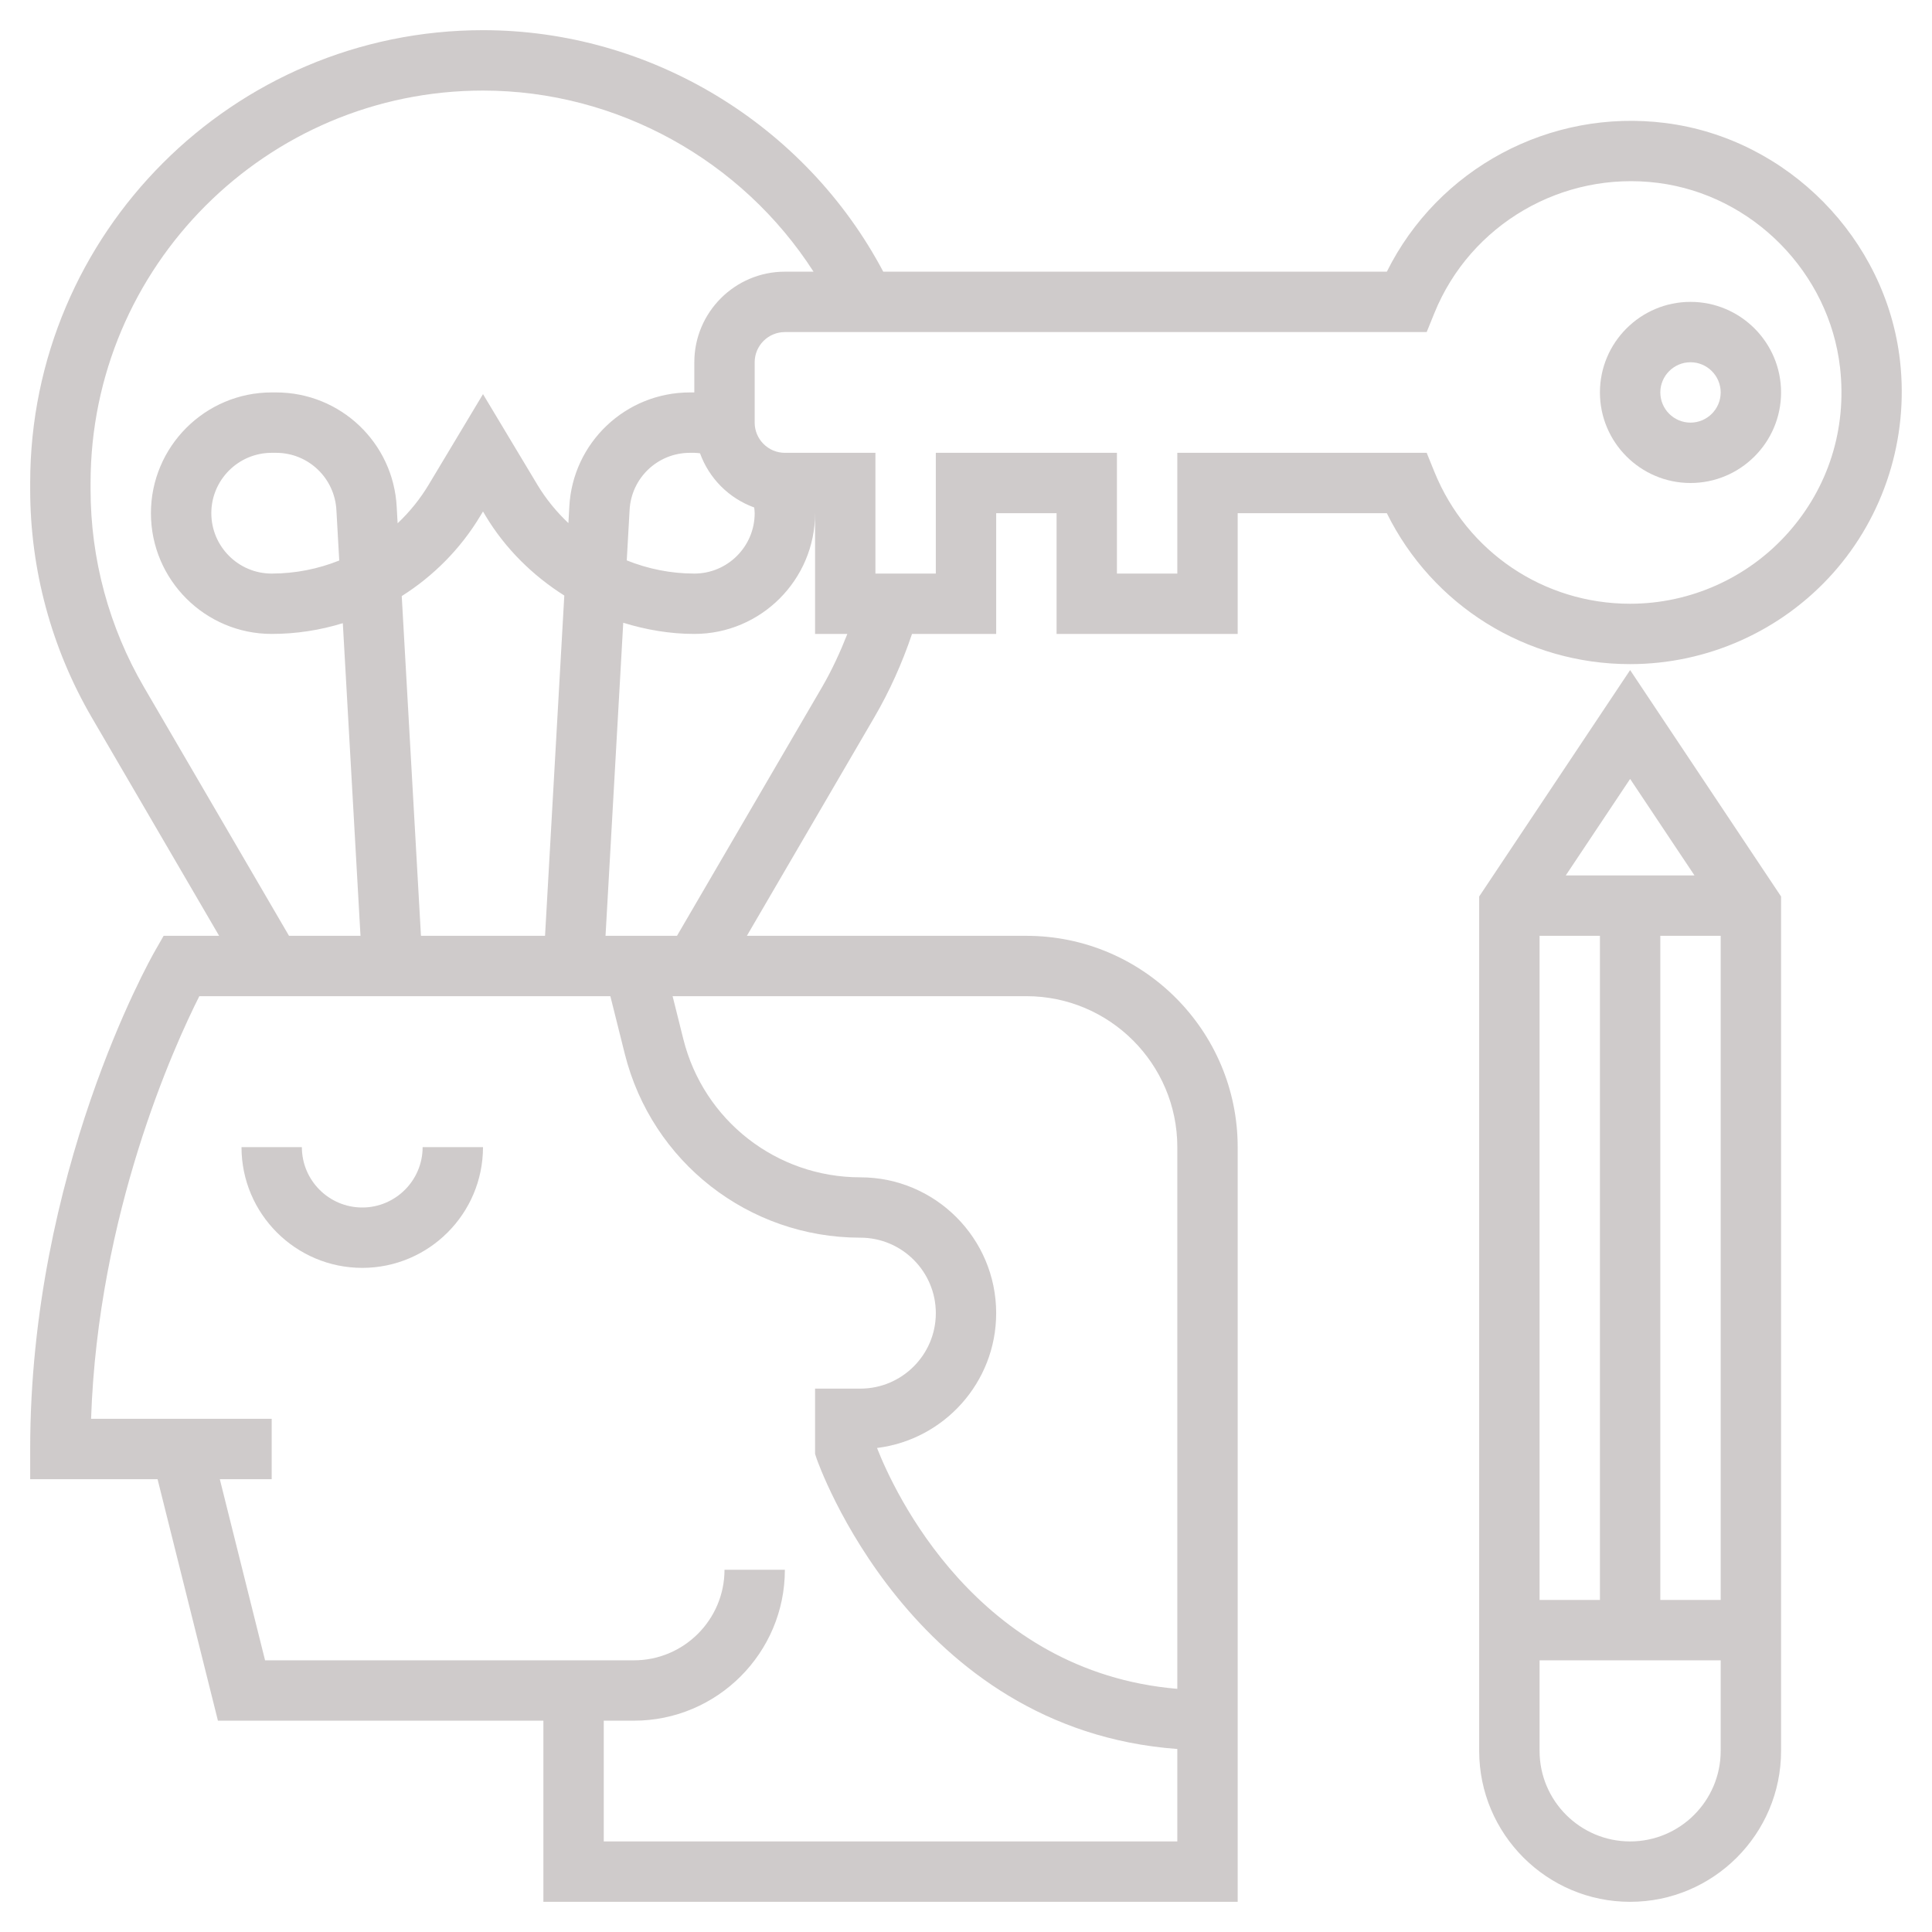
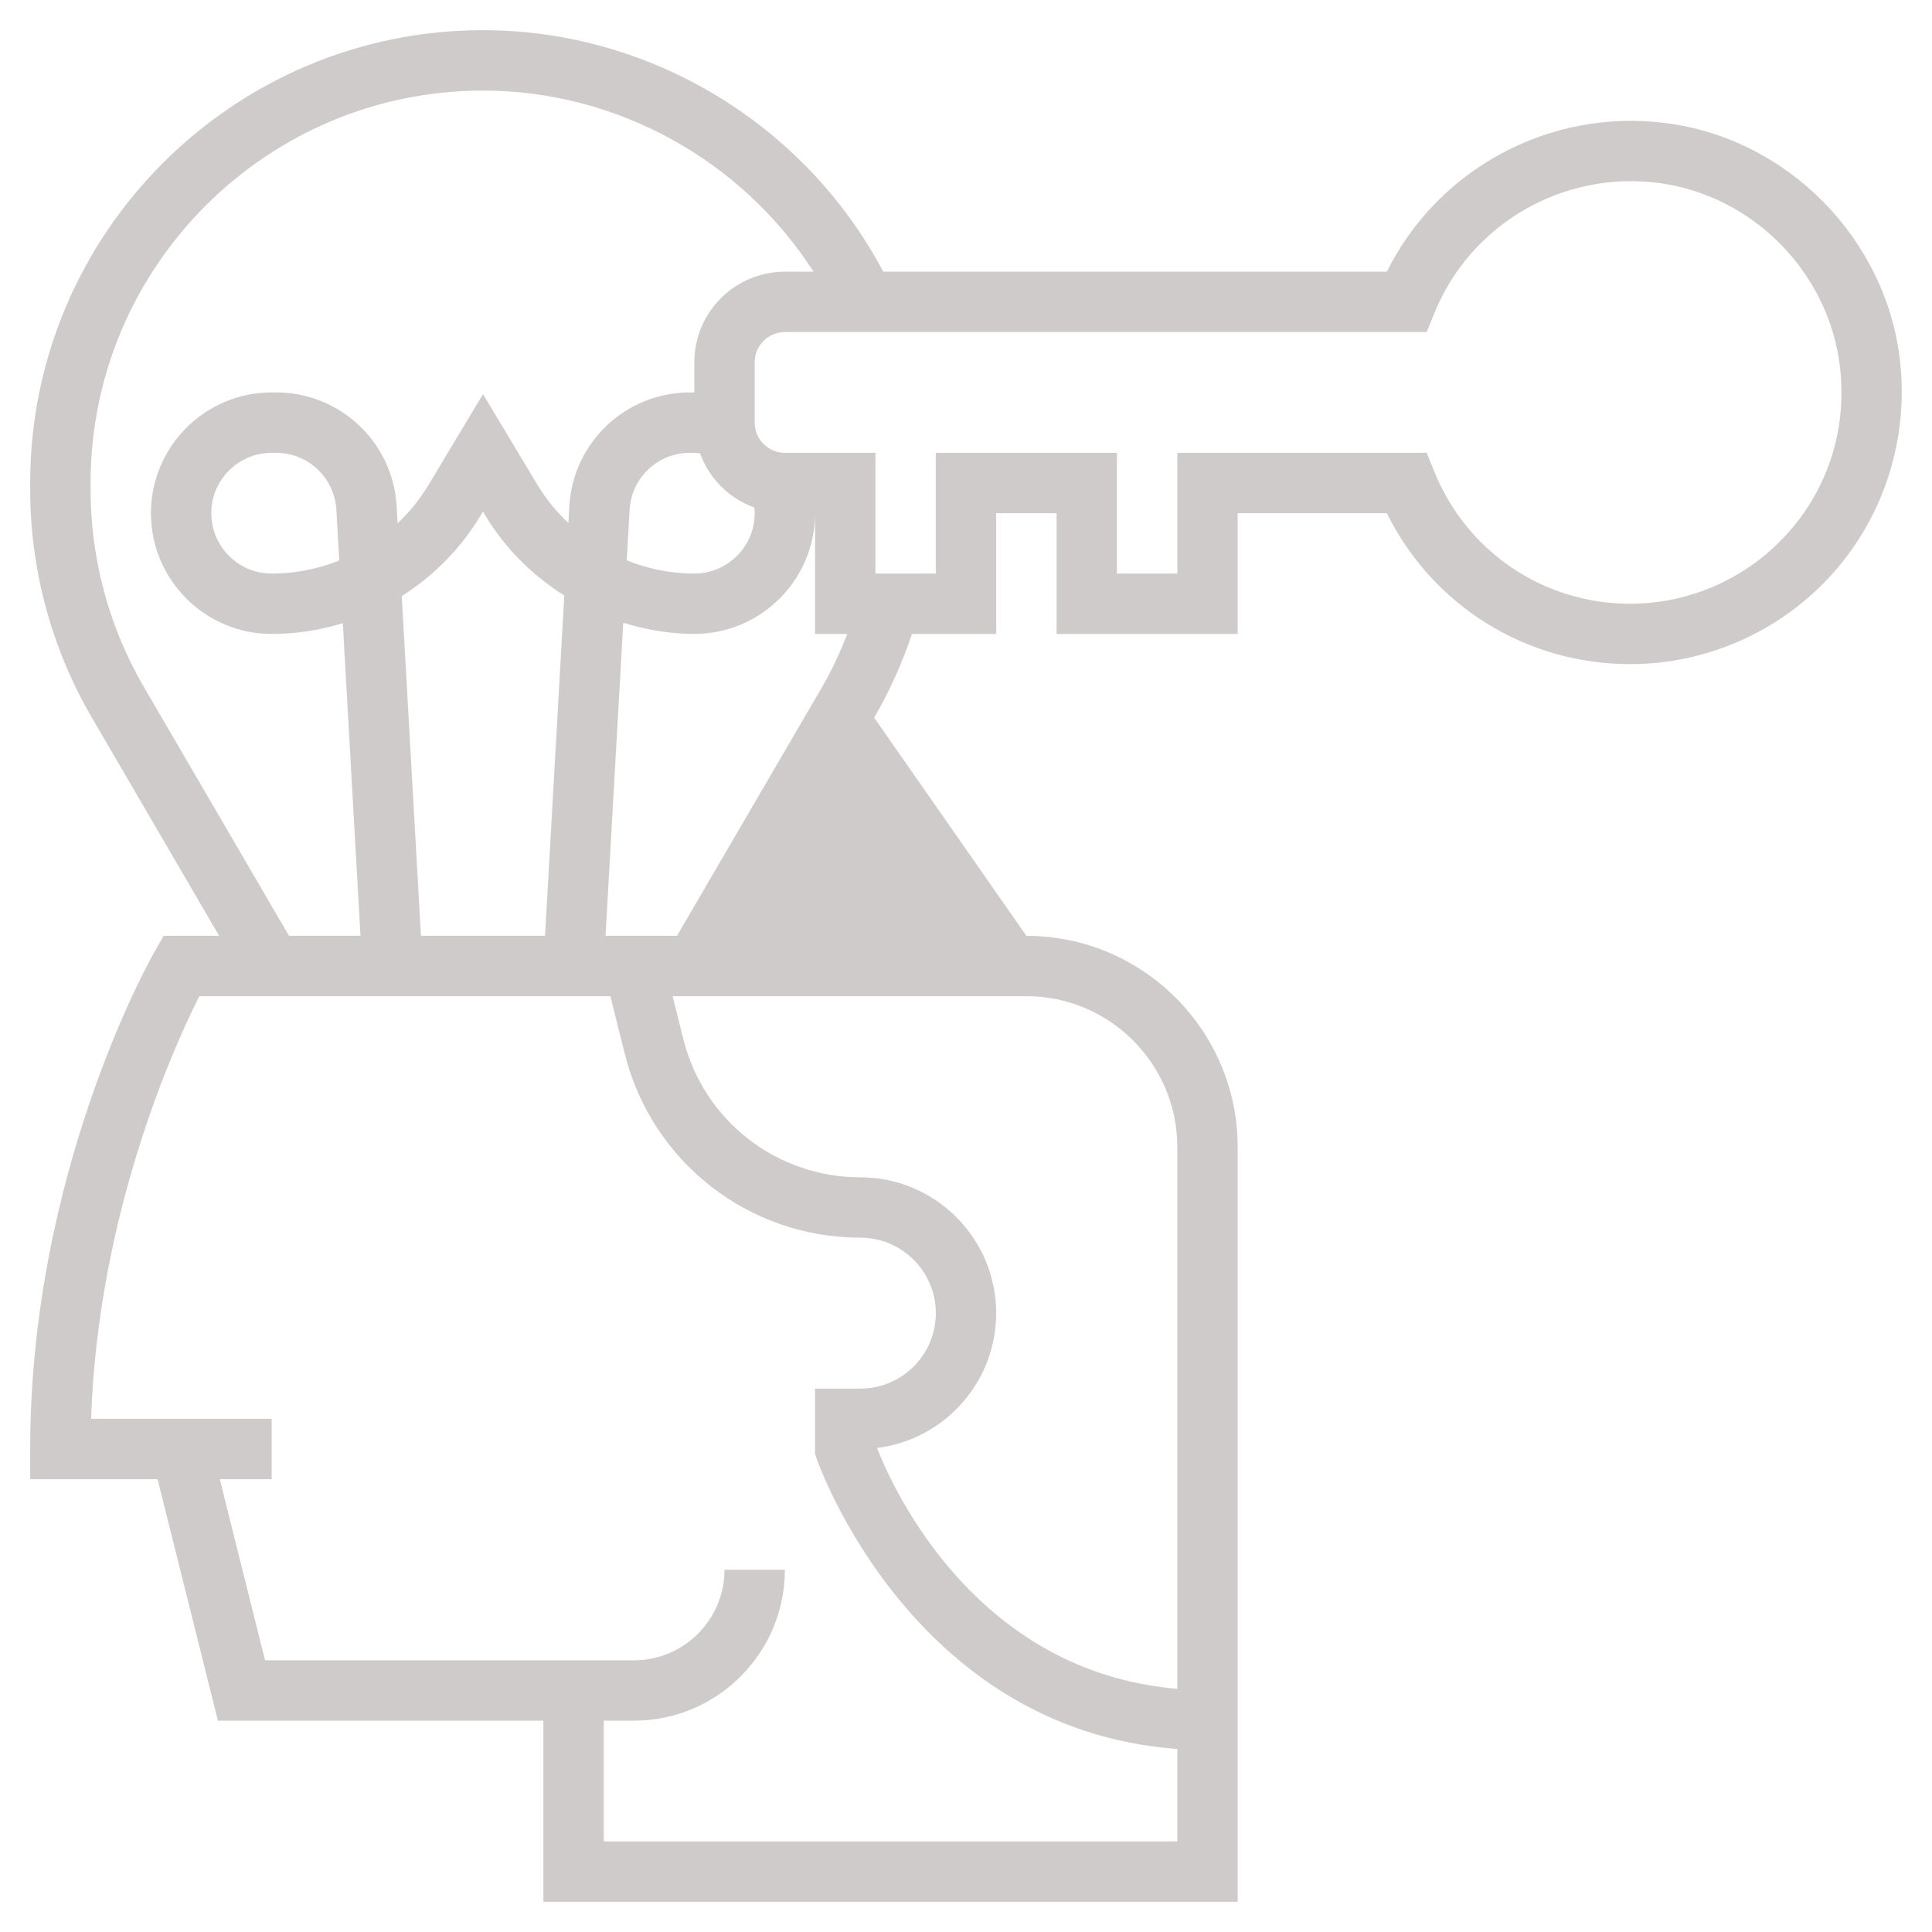
<svg xmlns="http://www.w3.org/2000/svg" width="100" height="100" viewBox="0 0 100 100" fill="none">
  <g id="Intellectual Property" opacity="0.3">
    <g id="Group">
-       <path id="Vector" d="M76.562 46.402V90.625C76.562 94.933 80.067 98.438 84.375 98.438C88.683 98.438 92.188 94.933 92.188 90.625V46.402L84.375 34.683L76.562 46.402ZM79.688 48.438H82.812V82.812H79.688V48.438ZM89.062 90.625C89.062 93.209 86.959 95.312 84.375 95.312C81.791 95.312 79.688 93.209 79.688 90.625V85.938H89.062V90.625ZM89.062 82.812H85.938V48.438H89.062V82.812ZM81.044 45.312L84.375 40.317L87.706 45.312H81.044Z" fill="#5F5150" />
-       <path id="Vector_2" d="M87.5 15.625C84.916 15.625 82.812 17.728 82.812 20.312C82.812 22.897 84.916 25 87.5 25C90.084 25 92.188 22.897 92.188 20.312C92.188 17.728 90.084 15.625 87.5 15.625ZM87.5 21.875C86.639 21.875 85.938 21.173 85.938 20.312C85.938 19.452 86.639 18.75 87.5 18.75C88.361 18.75 89.062 19.452 89.062 20.312C89.062 21.173 88.361 21.875 87.5 21.875Z" fill="#5F5150" />
-       <path id="Vector_3" d="M98.345 18.681C97.63 12.352 92.528 7.173 86.216 6.369C80.211 5.603 74.43 8.734 71.783 14.062H45.717C41.683 6.442 33.666 1.562 25 1.562C12.077 1.562 1.562 12.077 1.562 25V25.336C1.562 29.481 2.667 33.566 4.755 37.145L11.342 48.438H8.469L8.019 49.225C7.755 49.686 1.562 60.688 1.562 75V76.562H8.155L11.28 89.062H28.125V98.438H64.062V59.375C64.062 53.345 59.156 48.438 53.125 48.438H38.658L45.245 37.145C46.047 35.772 46.698 34.317 47.206 32.812H51.562V26.562H54.688V32.812H64.062V26.562H71.781C74.147 31.342 78.98 34.375 84.375 34.375C88.375 34.375 92.198 32.663 94.866 29.678C97.53 26.695 98.797 22.688 98.345 18.681ZM7.455 35.572C5.644 32.469 4.688 28.93 4.688 25.336V25C4.688 13.8 13.8 4.688 25 4.688C31.942 4.688 38.405 8.3 42.108 14.062H40.625C38.041 14.062 35.938 16.166 35.938 18.75V20.312H35.709C32.377 20.312 29.634 22.92 29.467 26.239L29.42 27.075C28.803 26.492 28.258 25.828 27.812 25.086L25 20.4L22.189 25.087C21.742 25.831 21.2 26.502 20.581 27.084L20.534 26.25C20.367 22.92 17.625 20.312 14.291 20.312H14.062C10.616 20.312 7.812 23.116 7.812 26.562C7.812 30.009 10.616 32.812 14.062 32.812C15.323 32.812 16.562 32.62 17.744 32.256L18.659 48.438H14.959L7.455 35.572ZM39.062 26.562C39.062 28.286 37.661 29.688 35.938 29.688C34.725 29.688 33.541 29.447 32.441 29.006L32.587 26.406C32.672 24.741 34.042 23.438 35.709 23.438H35.938C36.038 23.438 36.134 23.453 36.233 23.462C36.706 24.767 37.733 25.794 39.038 26.267C39.047 26.366 39.062 26.462 39.062 26.562ZM29.208 30.825L28.211 48.438H21.789L20.794 30.853C22.436 29.816 23.844 28.402 24.867 26.694L25 26.475L25.131 26.695C26.153 28.397 27.57 29.789 29.208 30.825ZM17.559 29.012C16.459 29.452 15.273 29.688 14.062 29.688C12.339 29.688 10.938 28.286 10.938 26.562C10.938 24.839 12.339 23.438 14.062 23.438H14.291C15.956 23.438 17.328 24.741 17.413 26.417L17.559 29.012ZM60.938 95.312H31.25V89.062H32.812C37.12 89.062 40.625 85.558 40.625 81.25H37.5C37.5 83.834 35.397 85.938 32.812 85.938H13.72L11.377 76.562H14.062V73.438H4.714C5.075 62.791 9.016 54.144 10.317 51.562H31.592L32.337 54.541C33.739 60.147 38.753 64.062 44.531 64.062C46.684 64.062 48.438 65.814 48.438 67.969C48.438 70.123 46.684 71.875 44.531 71.875H42.188V75.253L42.267 75.494C42.316 75.639 47.145 89.52 60.938 90.527V95.312ZM53.125 51.562C57.433 51.562 60.938 55.067 60.938 59.375V87.414C50.544 86.537 46.258 77.153 45.395 74.947C48.866 74.519 51.562 71.553 51.562 67.969C51.562 64.092 48.408 60.938 44.531 60.938C40.191 60.938 36.422 57.995 35.369 53.784L34.814 51.562H53.125ZM42.545 35.572L35.041 48.438H31.342L32.259 32.234C33.439 32.598 34.675 32.812 35.938 32.812C39.384 32.812 42.188 30.009 42.188 26.562V32.812H43.859C43.484 33.761 43.059 34.689 42.545 35.572ZM92.534 27.597C90.461 29.917 87.486 31.25 84.375 31.25C79.902 31.25 75.923 28.567 74.241 24.414L73.845 23.438H60.938V29.688H57.812V23.438H48.438V29.688H45.312V23.438H40.625C39.764 23.438 39.062 22.736 39.062 21.875V18.75C39.062 17.889 39.764 17.188 40.625 17.188H73.845L74.241 16.211C76.105 11.608 80.872 8.834 85.82 9.467C90.723 10.092 94.684 14.114 95.241 19.031C95.598 22.2 94.638 25.242 92.534 27.597Z" fill="#5F5150" />
-       <path id="Vector_4" d="M18.75 62.5C17.027 62.5 15.625 61.098 15.625 59.375H12.5C12.5 62.822 15.303 65.625 18.75 65.625C22.197 65.625 25 62.822 25 59.375H21.875C21.875 61.098 20.473 62.5 18.75 62.5Z" fill="#5F5150" />
+       <path id="Vector_3" d="M98.345 18.681C97.63 12.352 92.528 7.173 86.216 6.369C80.211 5.603 74.43 8.734 71.783 14.062H45.717C41.683 6.442 33.666 1.562 25 1.562C12.077 1.562 1.562 12.077 1.562 25V25.336C1.562 29.481 2.667 33.566 4.755 37.145L11.342 48.438H8.469L8.019 49.225C7.755 49.686 1.562 60.688 1.562 75V76.562H8.155L11.28 89.062H28.125V98.438H64.062V59.375C64.062 53.345 59.156 48.438 53.125 48.438L45.245 37.145C46.047 35.772 46.698 34.317 47.206 32.812H51.562V26.562H54.688V32.812H64.062V26.562H71.781C74.147 31.342 78.98 34.375 84.375 34.375C88.375 34.375 92.198 32.663 94.866 29.678C97.53 26.695 98.797 22.688 98.345 18.681ZM7.455 35.572C5.644 32.469 4.688 28.93 4.688 25.336V25C4.688 13.8 13.8 4.688 25 4.688C31.942 4.688 38.405 8.3 42.108 14.062H40.625C38.041 14.062 35.938 16.166 35.938 18.75V20.312H35.709C32.377 20.312 29.634 22.92 29.467 26.239L29.42 27.075C28.803 26.492 28.258 25.828 27.812 25.086L25 20.4L22.189 25.087C21.742 25.831 21.2 26.502 20.581 27.084L20.534 26.25C20.367 22.92 17.625 20.312 14.291 20.312H14.062C10.616 20.312 7.812 23.116 7.812 26.562C7.812 30.009 10.616 32.812 14.062 32.812C15.323 32.812 16.562 32.62 17.744 32.256L18.659 48.438H14.959L7.455 35.572ZM39.062 26.562C39.062 28.286 37.661 29.688 35.938 29.688C34.725 29.688 33.541 29.447 32.441 29.006L32.587 26.406C32.672 24.741 34.042 23.438 35.709 23.438H35.938C36.038 23.438 36.134 23.453 36.233 23.462C36.706 24.767 37.733 25.794 39.038 26.267C39.047 26.366 39.062 26.462 39.062 26.562ZM29.208 30.825L28.211 48.438H21.789L20.794 30.853C22.436 29.816 23.844 28.402 24.867 26.694L25 26.475L25.131 26.695C26.153 28.397 27.57 29.789 29.208 30.825ZM17.559 29.012C16.459 29.452 15.273 29.688 14.062 29.688C12.339 29.688 10.938 28.286 10.938 26.562C10.938 24.839 12.339 23.438 14.062 23.438H14.291C15.956 23.438 17.328 24.741 17.413 26.417L17.559 29.012ZM60.938 95.312H31.25V89.062H32.812C37.12 89.062 40.625 85.558 40.625 81.25H37.5C37.5 83.834 35.397 85.938 32.812 85.938H13.72L11.377 76.562H14.062V73.438H4.714C5.075 62.791 9.016 54.144 10.317 51.562H31.592L32.337 54.541C33.739 60.147 38.753 64.062 44.531 64.062C46.684 64.062 48.438 65.814 48.438 67.969C48.438 70.123 46.684 71.875 44.531 71.875H42.188V75.253L42.267 75.494C42.316 75.639 47.145 89.52 60.938 90.527V95.312ZM53.125 51.562C57.433 51.562 60.938 55.067 60.938 59.375V87.414C50.544 86.537 46.258 77.153 45.395 74.947C48.866 74.519 51.562 71.553 51.562 67.969C51.562 64.092 48.408 60.938 44.531 60.938C40.191 60.938 36.422 57.995 35.369 53.784L34.814 51.562H53.125ZM42.545 35.572L35.041 48.438H31.342L32.259 32.234C33.439 32.598 34.675 32.812 35.938 32.812C39.384 32.812 42.188 30.009 42.188 26.562V32.812H43.859C43.484 33.761 43.059 34.689 42.545 35.572ZM92.534 27.597C90.461 29.917 87.486 31.25 84.375 31.25C79.902 31.25 75.923 28.567 74.241 24.414L73.845 23.438H60.938V29.688H57.812V23.438H48.438V29.688H45.312V23.438H40.625C39.764 23.438 39.062 22.736 39.062 21.875V18.75C39.062 17.889 39.764 17.188 40.625 17.188H73.845L74.241 16.211C76.105 11.608 80.872 8.834 85.82 9.467C90.723 10.092 94.684 14.114 95.241 19.031C95.598 22.2 94.638 25.242 92.534 27.597Z" fill="#5F5150" />
    </g>
  </g>
</svg>